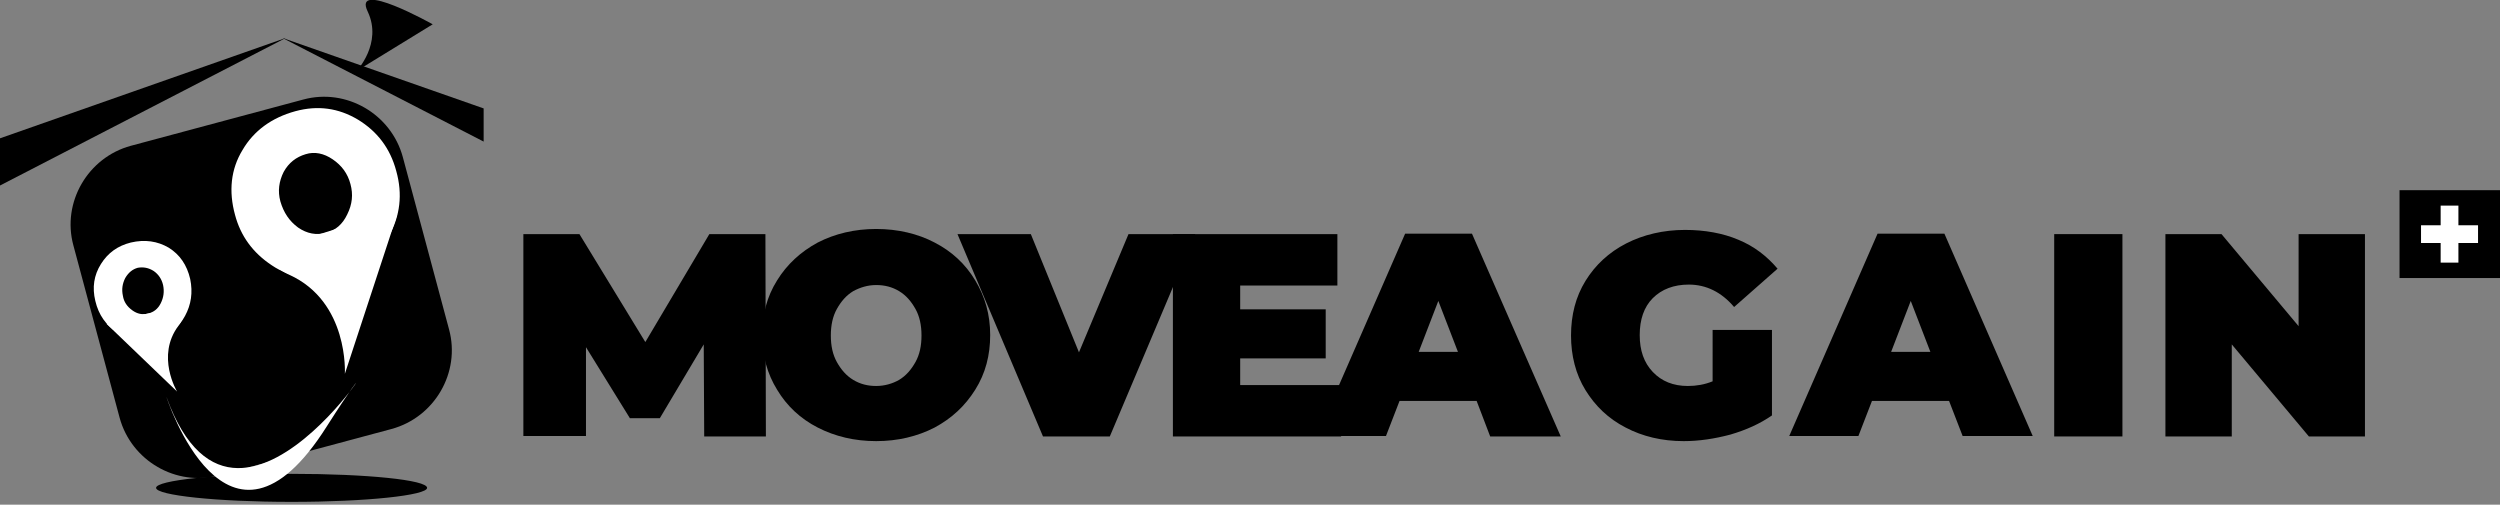
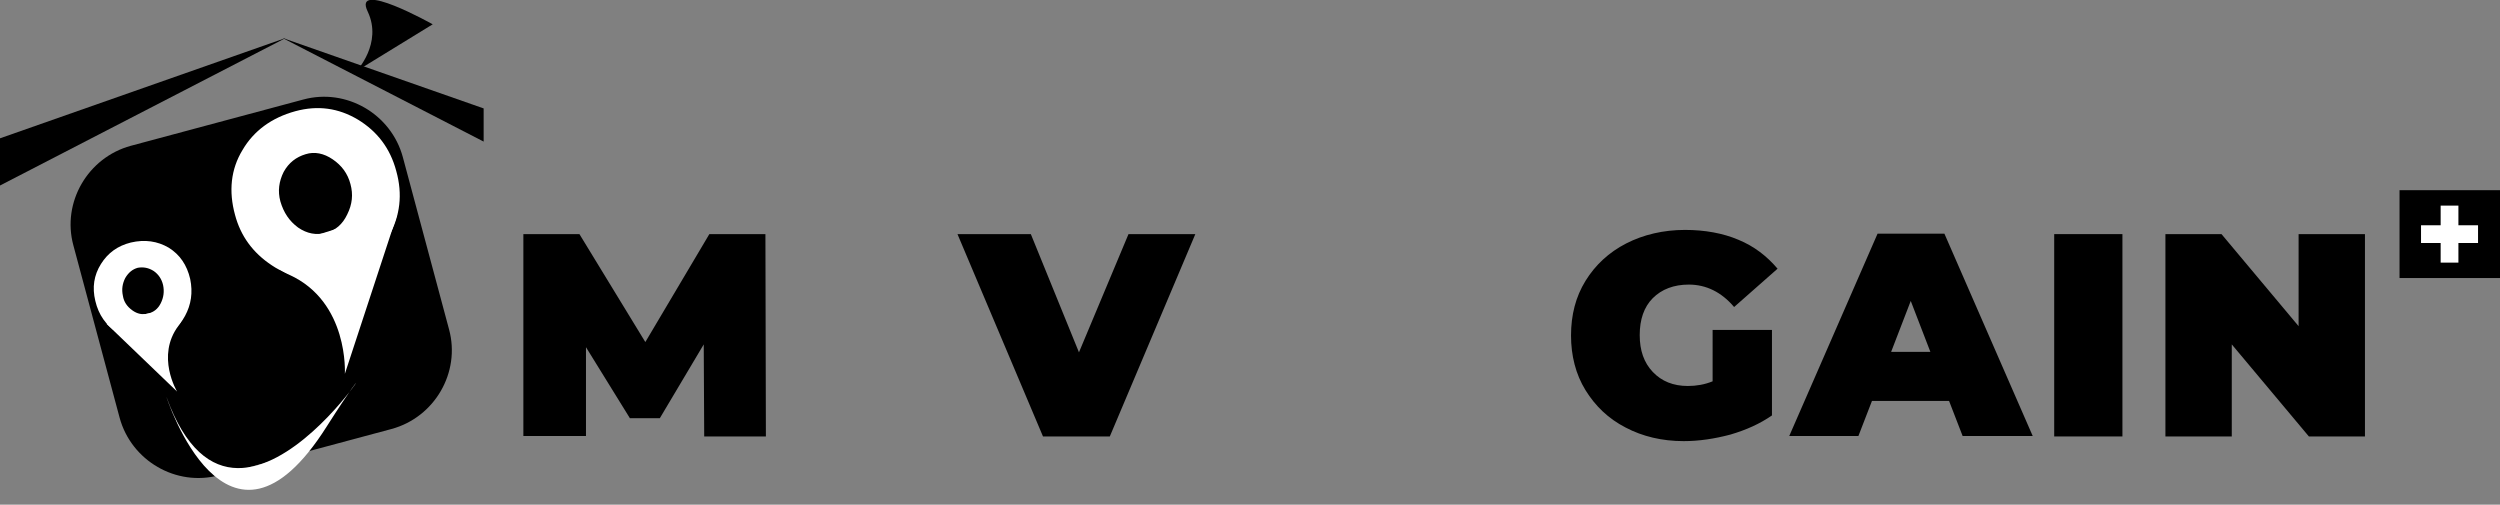
<svg xmlns="http://www.w3.org/2000/svg" version="1.1" id="Ebene_1" x="0px" y="0px" viewBox="0 0 535 108" style="enable-background:new 0 0 535 108;" xml:space="preserve">
  <rect x="0" y="0" width="535" height="108" fill="#808080" stroke="none" />
  <style type="text/css">
	.st0{fill:#FFFFFF;}
</style>
-   <path d="M62.4,107.4c16,0,29-1.4,29-3c0-1.7-13-3-29-3c-16,0-29,1.4-29,3C33.4,106,46.4,107.4,62.4,107.4z" />
  <path d="M96.1,70.5c2.5,9.2-3.1,18.8-12.3,21.3l-36.9,9.9c-9.2,2.5-18.8-3.1-21.3-12.3l-9.9-36.9c-2.5-9.2,3.1-18.8,12.3-21.3  l36.9-9.9c9.2-2.5,18.8,3.1,21.3,12.3L96.1,70.5z" />
  <path class="st0" d="M22.8,69.3l15.1,14.5c0,0-4.6-7.6,0.3-14.1C43.5,62.9,22.8,69.3,22.8,69.3z" />
  <path class="st0" d="M39.6,67.6c-1.3,2.5-3.6,4.1-6.8,4.8c-2.8,0.7-5.5,0.2-7.8-1.3s-3.9-3.7-4.6-6.7c-0.7-2.9-0.3-5.5,1.2-7.9  c1.5-2.4,3.6-3.9,6.4-4.6c3-0.7,5.7-0.3,8.1,1.1c2.4,1.5,3.9,3.7,4.6,6.7C41.3,62.6,40.9,65.2,39.6,67.6z M28.3,66.4  c1.1,0.8,2.2,1,3.4,0.7c1.2-0.3,2.1-1,2.7-2.2c0.6-1.2,0.8-2.5,0.5-3.9c-0.3-1.3-1-2.3-2-3c-1.1-0.7-2.2-0.9-3.4-0.7  c-1.1,0.3-2,1-2.7,2.2c-0.6,1.2-0.8,2.4-0.5,3.8C26.5,64.6,27.2,65.6,28.3,66.4z" />
  <path class="st0" d="M85,45.9L73.8,80c0,0,0.9-15.4-11.9-21.2C48.5,52.8,85,45.9,85,45.9z" />
  <path class="st0" d="M50.3,46c-1.4-5.1-0.9-9.8,1.6-13.9c2.4-4.1,6.2-6.9,11.3-8.3c4.8-1.3,9.2-0.7,13.4,1.8c4.1,2.5,6.9,6.1,8.2,11  c1.4,5,0.8,9.6-1.5,13.8c-2.4,4.2-6,6.9-10.9,8.2c-5.5,1.5-10.2,0.9-14.2-1.8C54.1,54.1,51.5,50.5,50.3,46z M75,39.4  c-0.6-2.3-1.9-4-3.8-5.3c-1.9-1.3-3.9-1.7-5.8-1.1c-2,0.6-3.6,1.8-4.7,3.8c-1,2-1.3,4.1-0.7,6.3c0.7,2.4,1.9,4.2,3.8,5.6  c1.9,1.3,3.9,1.7,6,1.1c2-0.5,3.5-1.8,4.5-3.9C75.4,43.7,75.6,41.6,75,39.4z" />
  <path class="st0" d="M35.6,84.9c0,0,12.9,40.2,34.3,6.4C91.4,57.5,51.9,130,35.6,84.9z" />
  <path d="M61.2,8.1L0,29.6v10.1L61.2,8.1z" />
  <path d="M60.4,8.1l43.1,15.1v7.1L60.4,8.1z" />
  <path d="M92.6,5.2l-16.3,10c0,0,5.6-5.9,2.4-12.7C75.3-4.5,92.6,5.2,92.6,5.2z" />
  <path d="M150.7,93.4l-0.1-19.7l-9.4,15.8h-6.4l-9.4-15.2v19H112V50.1h12l14.1,23.1l13.7-23.1h12l0.1,43.3L150.7,93.4L150.7,93.4z" />
-   <path d="M175,91.5c-3.7-1.9-6.6-4.6-8.7-8.1c-2.1-3.4-3.2-7.3-3.2-11.7c0-4.3,1-8.2,3.2-11.7c2.1-3.4,5-6.1,8.7-8.1  c3.7-1.9,7.9-2.9,12.5-2.9s8.9,1,12.5,2.9c3.7,1.9,6.6,4.6,8.7,8.1s3.2,7.3,3.2,11.7c0,4.3-1,8.2-3.2,11.7s-5,6.1-8.7,8.1  c-3.7,1.9-7.9,2.9-12.5,2.9C182.9,94.4,178.7,93.4,175,91.5z M192.4,81.3c1.5-0.9,2.6-2.2,3.5-3.8c0.9-1.6,1.3-3.5,1.3-5.7  c0-2.2-0.4-4.1-1.3-5.7c-0.9-1.6-2-2.9-3.5-3.8c-1.5-0.9-3.1-1.3-4.9-1.3c-1.8,0-3.4,0.5-4.9,1.3c-1.5,0.9-2.6,2.2-3.5,3.8  c-0.9,1.6-1.3,3.5-1.3,5.7c0,2.2,0.4,4.1,1.3,5.7c0.9,1.6,2,2.9,3.5,3.8c1.5,0.9,3.1,1.3,4.9,1.3S191,82.1,192.4,81.3z" />
  <path d="M255.8,50.1l-18.3,43.3h-14.3l-18.3-43.3h15.7l10.3,25.3l10.6-25.3H255.8z" />
-   <path d="M287,82.4v11h-36V50.1h35.2v11h-20.8v5.1h18.3v10.5h-18.3v5.7H287z" />
-   <path d="M316,85.8h-16.5l-2.9,7.5h-14.8l18.9-43.3H315L334,93.4h-15.1L316,85.8z M312,75.3l-4.2-10.9l-4.2,10.9H312z" />
  <path d="M366.5,70.6h12.7v18.3c-2.6,1.8-5.5,3.1-8.9,4.1c-3.4,0.9-6.7,1.4-10,1.4c-4.6,0-8.8-1-12.4-2.9c-3.7-1.9-6.5-4.6-8.6-8  c-2.1-3.4-3.1-7.4-3.1-11.7c0-4.4,1-8.3,3.1-11.7c2.1-3.4,5-6.1,8.7-8c3.7-1.9,8-2.9,12.6-2.9c4.2,0,8.1,0.7,11.4,2.1  c3.4,1.4,6.1,3.5,8.4,6.2l-9.3,8.2c-2.7-3.2-6-4.8-9.7-4.8c-3.2,0-5.8,1-7.7,2.9c-1.9,1.9-2.8,4.6-2.8,7.9c0,3.3,0.9,5.9,2.8,7.9  s4.4,3,7.5,3c1.8,0,3.6-0.3,5.3-1L366.5,70.6L366.5,70.6z" />
  <path d="M417.1,85.8h-16.5l-2.9,7.5h-14.8l18.9-43.3h14.3l18.9,43.3H420L417.1,85.8z M413.1,75.3l-4.2-10.9l-4.2,10.9H413.1z" />
  <path d="M439.6,50.1h14.6v43.3h-14.6V50.1z" />
  <path d="M506.1,50.1v43.3h-12l-16.5-19.7v19.7h-14.2V50.1h12l16.5,19.7V50.1H506.1z" />
  <path d="M535,40.7h-21.5v18.8H535V40.7z" />
  <path class="st0" d="M530.3,52v-3.8h-12.2V52H530.3z" />
  <path class="st0" d="M522.3,56.2h3.8V44h-3.8V56.2z" />
</svg>